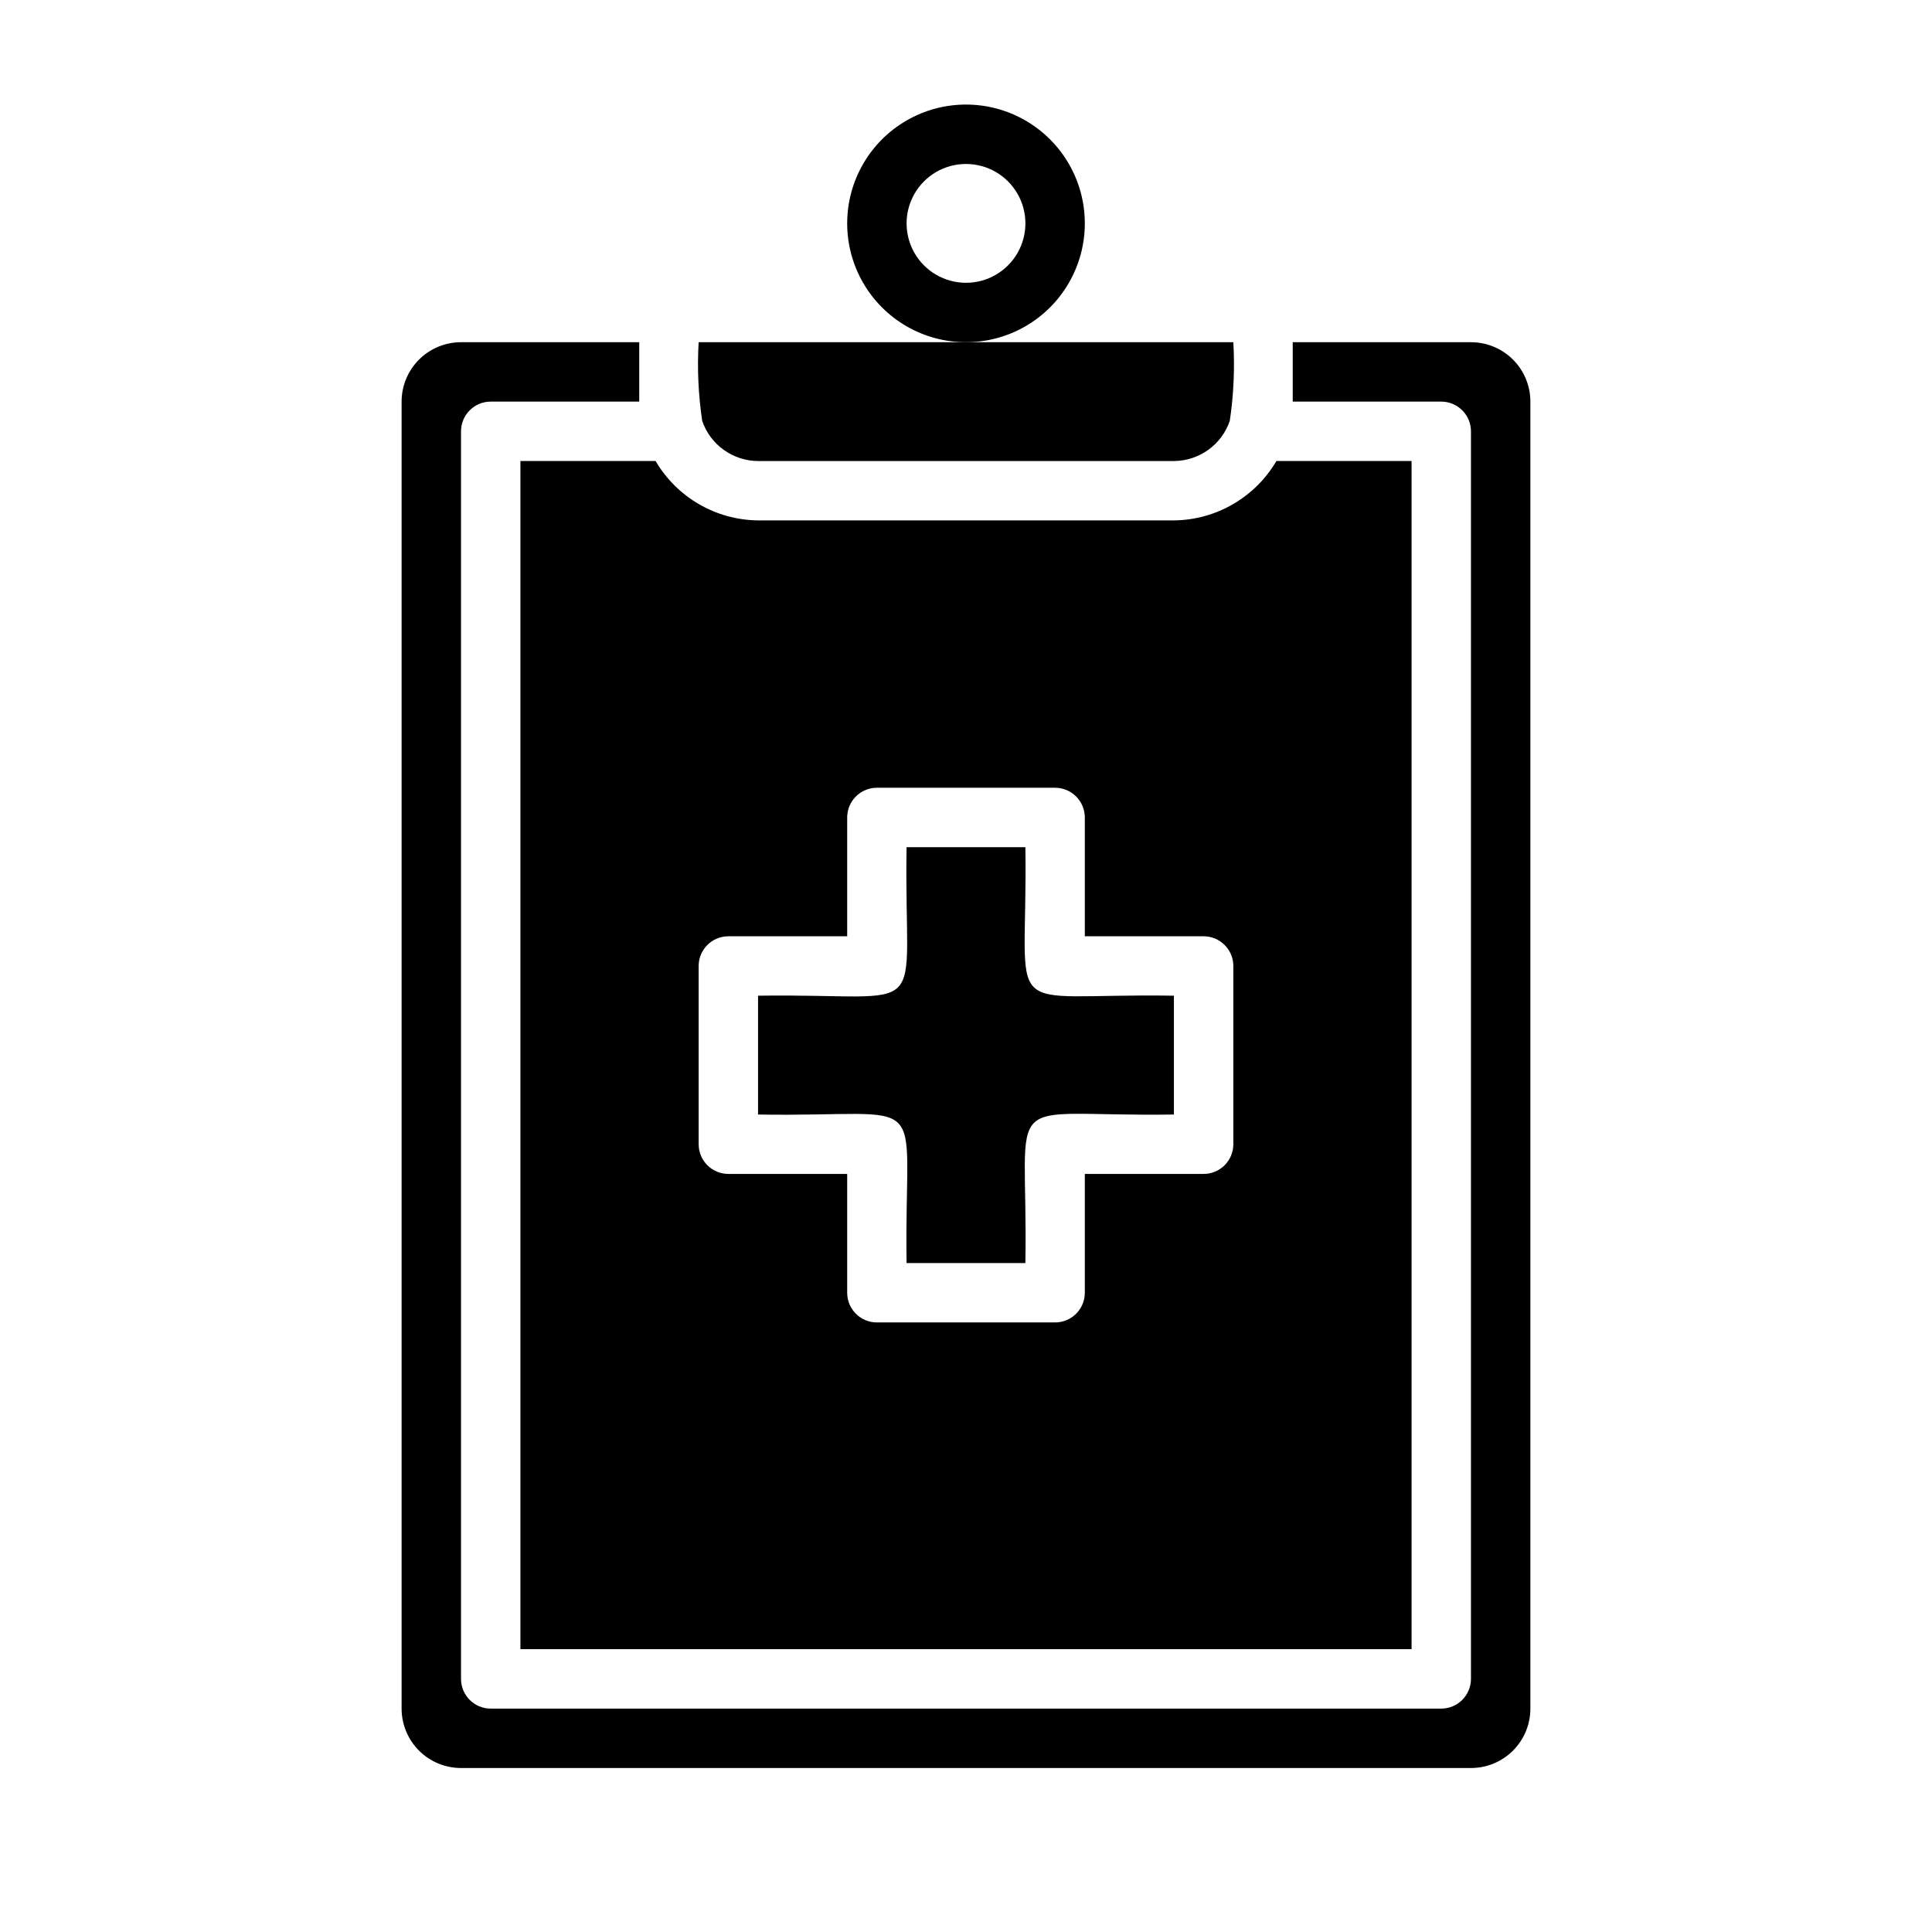
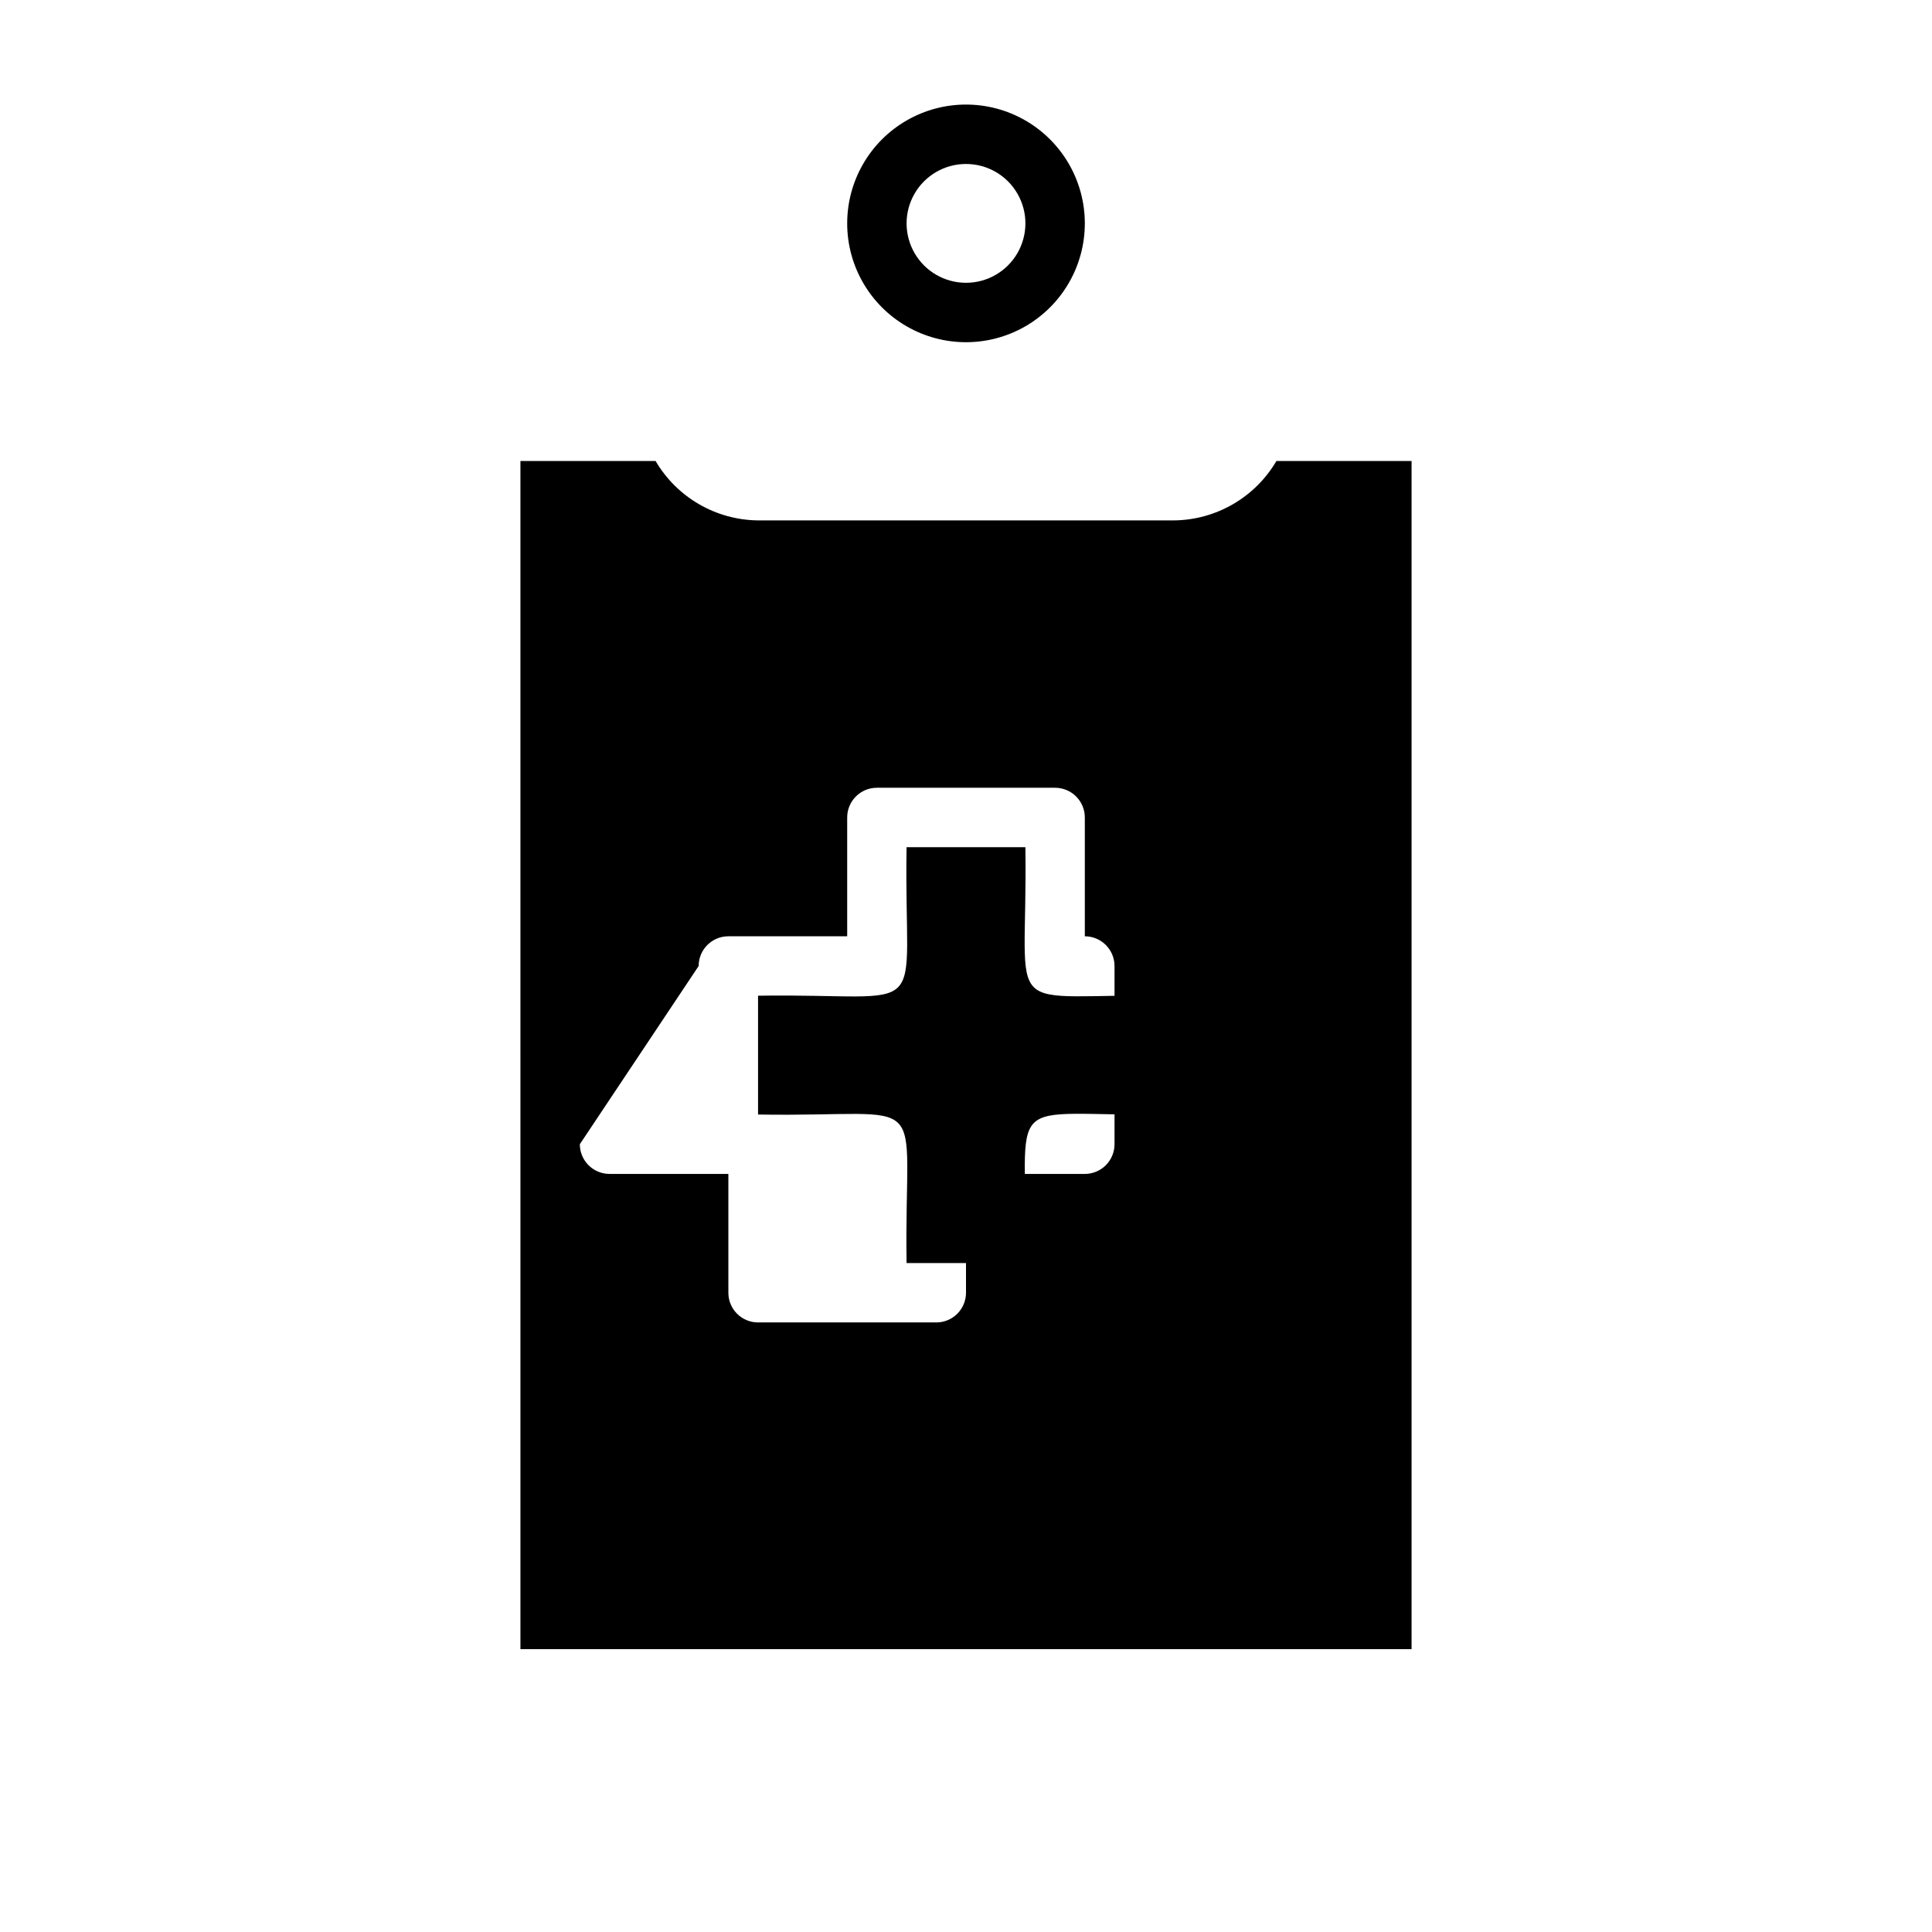
<svg xmlns="http://www.w3.org/2000/svg" fill="#000000" width="800px" height="800px" version="1.1" viewBox="144 144 512 512">
  <g>
    <path d="m431.49 203.2c0-11.25-6.004-21.645-15.746-27.27-9.742-5.625-21.746-5.625-31.488 0-9.742 5.625-15.742 16.02-15.742 27.27s6 21.645 15.742 27.27c9.742 5.625 21.746 5.625 31.488 0 9.742-5.625 15.746-16.02 15.746-27.27zm-31.488 15.742c-5.625 0-10.824-3-13.637-7.871-2.812-4.871-2.812-10.875 0-15.746 2.812-4.871 8.012-7.871 13.637-7.871s10.82 3 13.633 7.871c2.812 4.871 2.812 10.875 0 15.746-2.812 4.871-8.008 7.871-13.633 7.871z" />
-     <path d="m330.09 255.55c1.062 3.086 3.055 5.769 5.707 7.672 2.652 1.902 5.828 2.938 9.094 2.957h110.21c3.266-0.02 6.441-1.055 9.094-2.957 2.652-1.902 4.644-4.586 5.707-7.672 1.031-6.902 1.348-13.895 0.945-20.859h-141.7c-0.402 6.965-0.082 13.957 0.945 20.859z" />
-     <path d="m533.82 234.69h-47.234v15.742h39.359c2.09 0 4.09 0.828 5.566 2.305s2.309 3.481 2.309 5.566v330.62c0 2.09-0.832 4.09-2.309 5.566-1.477 1.477-3.477 2.309-5.566 2.309h-251.9c-4.348 0-7.871-3.527-7.871-7.875v-330.62c0-4.348 3.523-7.871 7.871-7.871h39.359v-15.742h-47.23c-4.176 0-8.184 1.656-11.133 4.609-2.953 2.953-4.613 6.957-4.613 11.133v346.37c0 4.176 1.66 8.18 4.613 11.133 2.949 2.949 6.957 4.609 11.133 4.609h267.65c4.176 0 8.18-1.66 11.133-4.609 2.953-2.953 4.609-6.957 4.609-11.133v-346.37c0-4.176-1.656-8.18-4.609-11.133s-6.957-4.609-11.133-4.609z" />
    <path d="m384.25 478.72h31.488c0.789-47.23-7.871-38.652 39.359-39.359v-31.488c-47.23-0.789-38.652 7.871-39.359-39.359h-31.488c-0.789 47.23 7.871 38.652-39.359 39.359v31.488c47.23 0.785 38.652-7.871 39.359 39.359z" />
-     <path d="m281.92 581.05h236.16v-314.88h-35.816c-5.664 9.648-15.969 15.625-27.16 15.742h-110.21c-11.188-0.117-21.496-6.094-27.16-15.742h-35.816zm47.23-181.05c0-4.348 3.527-7.875 7.875-7.875h31.488v-31.488c0-4.348 3.523-7.871 7.871-7.871h47.23c2.09 0 4.09 0.832 5.566 2.305 1.477 1.477 2.309 3.481 2.309 5.566v31.488h31.488c2.086 0 4.09 0.832 5.566 2.309 1.473 1.477 2.305 3.477 2.305 5.566v47.23c0 2.09-0.832 4.09-2.305 5.566-1.477 1.477-3.481 2.305-5.566 2.305h-31.488v31.488c0 2.09-0.832 4.09-2.309 5.566-1.477 1.477-3.477 2.305-5.566 2.305h-47.23c-4.348 0-7.871-3.523-7.871-7.871v-31.488h-31.488c-4.348 0-7.875-3.523-7.875-7.871z" />
+     <path d="m281.92 581.05h236.16v-314.88h-35.816c-5.664 9.648-15.969 15.625-27.16 15.742h-110.21c-11.188-0.117-21.496-6.094-27.16-15.742h-35.816zm47.23-181.05c0-4.348 3.527-7.875 7.875-7.875h31.488v-31.488c0-4.348 3.523-7.871 7.871-7.871h47.23c2.09 0 4.09 0.832 5.566 2.305 1.477 1.477 2.309 3.481 2.309 5.566v31.488c2.086 0 4.09 0.832 5.566 2.309 1.473 1.477 2.305 3.477 2.305 5.566v47.23c0 2.09-0.832 4.09-2.305 5.566-1.477 1.477-3.481 2.305-5.566 2.305h-31.488v31.488c0 2.09-0.832 4.09-2.309 5.566-1.477 1.477-3.477 2.305-5.566 2.305h-47.23c-4.348 0-7.871-3.523-7.871-7.871v-31.488h-31.488c-4.348 0-7.875-3.523-7.875-7.871z" />
  </g>
</svg>